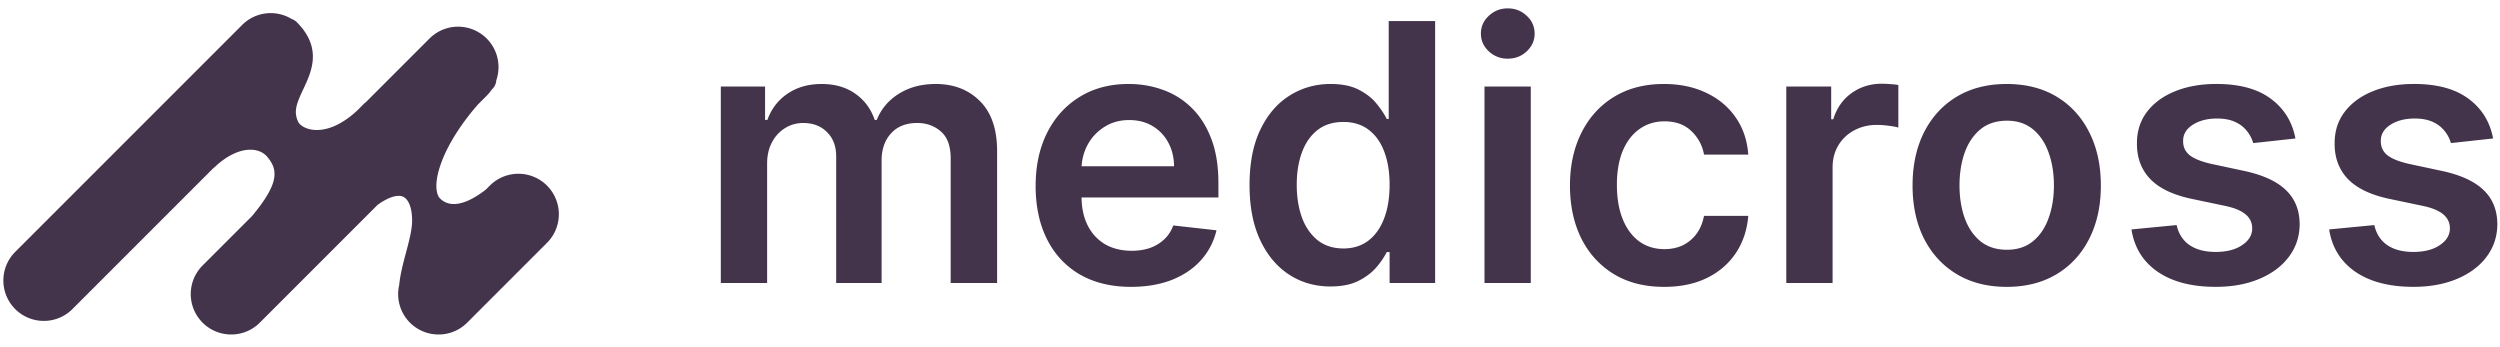
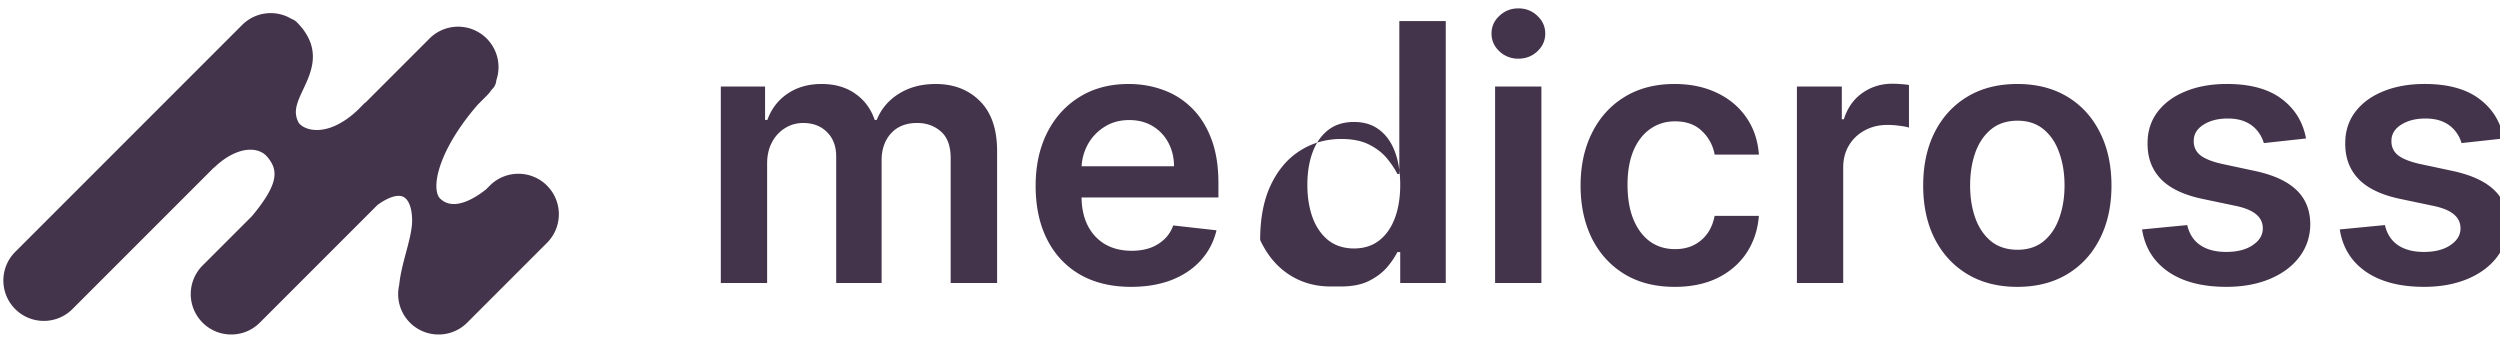
<svg xmlns="http://www.w3.org/2000/svg" viewBox="0 0 202 28">
-   <path d="M58.242 22.868V6.993h3.576V9.69h.186q.496-1.365 1.644-2.129 1.146-.775 2.738-.775 1.612 0 2.719.785 1.116.775 1.57 2.12h.166q.527-1.324 1.778-2.11 1.26-.795 2.986-.795 2.192 0 3.576 1.385 1.386 1.385 1.385 4.04v10.657h-3.751V12.79q0-1.479-.786-2.16-.785-.693-1.922-.693-1.355 0-2.119.848-.754.837-.754 2.18v9.902h-3.67V12.636q0-1.23-.744-1.964-.734-.735-1.922-.734-.806 0-1.467.414a2.9 2.9 0 0 0-1.055 1.147q-.392.733-.392 1.715v9.654zm33.148.31q-2.388 0-4.124-.993-1.725-1.002-2.656-2.831-.93-1.84-.93-4.33 0-2.45.93-4.3.94-1.86 2.625-2.894 1.685-1.044 3.959-1.044 1.467 0 2.77.475 1.311.465 2.314 1.447 1.013.983 1.592 2.501.579 1.509.579 3.597v1.147H85.437v-2.521h9.426q-.01-1.075-.466-1.913a3.4 3.4 0 0 0-1.27-1.333Q92.32 9.7 91.244 9.7q-1.148 0-2.015.559a3.85 3.85 0 0 0-1.354 1.447 4.16 4.16 0 0 0-.486 1.953v2.201q0 1.386.507 2.377.507.982 1.415 1.51.91.516 2.13.516.817 0 1.477-.227.662-.239 1.148-.693t.733-1.126l3.494.392q-.33 1.386-1.261 2.419-.92 1.023-2.357 1.592-1.436.557-3.286.558m16.116-.031q-1.87 0-3.349-.962-1.477-.96-2.335-2.79t-.858-4.444q0-2.646.868-4.465.879-1.83 2.367-2.76 1.488-.94 3.317-.94 1.396 0 2.295.475.899.465 1.426 1.127.527.651.817 1.23h.155V1.7h3.751v21.167h-3.679v-2.502h-.227a6.4 6.4 0 0 1-.838 1.23q-.547.641-1.447 1.096-.898.455-2.263.455m1.044-3.07q1.188 0 2.026-.64.837-.652 1.271-1.81t.434-2.697-.434-2.677q-.424-1.137-1.261-1.767-.827-.63-2.036-.63-1.251 0-2.088.65-.837.652-1.261 1.799t-.423 2.625q0 1.489.423 2.656.434 1.158 1.271 1.83.848.66 2.078.661m11.397 2.792V6.993h3.741v15.875zm1.881-18.128a2.18 2.18 0 0 1-1.53-.59q-.64-.6-.64-1.436 0-.848.64-1.437.641-.6 1.53-.6.899 0 1.53.6.64.59.64 1.437 0 .837-.64 1.436-.631.59-1.53.59m12.632 18.438q-2.376 0-4.082-1.044-1.695-1.044-2.615-2.884-.909-1.85-.909-4.258 0-2.418.93-4.268.93-1.86 2.625-2.894 1.705-1.044 4.031-1.044 1.932 0 3.421.713 1.498.703 2.387 1.995.889 1.281 1.013 2.997h-3.576a3.4 3.4 0 0 0-1.034-1.912q-.806-.775-2.16-.775-1.147 0-2.015.62-.868.61-1.354 1.757-.475 1.147-.475 2.75 0 1.62.475 2.79.475 1.156 1.333 1.788.869.62 2.036.62.827 0 1.478-.31a3 3 0 0 0 1.106-.92q.445-.6.61-1.457h3.576q-.135 1.684-.992 2.986-.858 1.293-2.336 2.026-1.478.724-3.473.724m9.873-.31V6.993h3.628v2.645h.165q.433-1.374 1.488-2.118 1.065-.755 2.429-.755.31 0 .693.031.392.02.651.073v3.441q-.238-.082-.755-.145a7 7 0 0 0-.982-.072q-1.023 0-1.839.445a3.25 3.25 0 0 0-1.272 1.209q-.465.775-.465 1.788v9.333zm17.81.31q-2.325 0-4.031-1.024-1.704-1.023-2.645-2.863-.931-1.84-.931-4.299t.931-4.31q.94-1.849 2.645-2.873 1.706-1.023 4.031-1.023t4.031 1.023 2.635 2.873q.94 1.85.941 4.31 0 2.46-.941 4.3-.93 1.839-2.635 2.862-1.706 1.024-4.031 1.024m.021-2.998q1.26 0 2.108-.692.848-.704 1.261-1.881.424-1.178.424-2.625 0-1.457-.424-2.636-.413-1.188-1.261-1.891t-2.108-.703q-1.292 0-2.15.703-.848.703-1.271 1.891-.414 1.178-.414 2.636 0 1.447.414 2.625.423 1.178 1.271 1.88.858.694 2.15.693m23.308-8.991-3.41.372a2.8 2.8 0 0 0-.507-.972 2.5 2.5 0 0 0-.951-.734q-.599-.279-1.467-.279-1.168 0-1.964.507-.786.507-.775 1.312-.01.693.506 1.127.528.434 1.737.713l2.708.579q2.253.486 3.348 1.54 1.106 1.054 1.116 2.76-.01 1.497-.878 2.645-.858 1.137-2.388 1.778-1.529.64-3.514.64-2.915 0-4.692-1.219-1.778-1.23-2.118-3.42l3.648-.352q.248 1.074 1.054 1.622.807.548 2.098.548 1.333 0 2.14-.548.816-.547.816-1.354 0-.681-.527-1.126-.517-.445-1.612-.682l-2.708-.569q-2.284-.475-3.38-1.602-1.095-1.136-1.085-2.873-.01-1.467.796-2.542.817-1.086 2.263-1.675 1.458-.6 3.359-.6 2.791 0 4.393 1.19 1.611 1.188 1.994 3.214m15.973 0-3.41.372a2.7 2.7 0 0 0-.507-.972 2.5 2.5 0 0 0-.95-.734q-.6-.279-1.468-.279-1.168 0-1.964.507-.785.507-.775 1.312-.01.693.507 1.127.527.434 1.736.713l2.708.579q2.253.486 3.348 1.54 1.107 1.054 1.116 2.76-.01 1.497-.878 2.645-.858 1.137-2.387 1.778-1.53.64-3.514.64-2.915 0-4.693-1.219-1.777-1.23-2.118-3.42l3.648-.352q.248 1.074 1.054 1.622.807.548 2.098.548 1.333 0 2.14-.548.816-.547.816-1.354 0-.681-.527-1.126-.517-.445-1.612-.682l-2.708-.569q-2.284-.475-3.38-1.602-1.095-1.136-1.085-2.873-.01-1.467.796-2.542.817-1.086 2.263-1.675 1.458-.6 3.359-.6 2.791 0 4.393 1.19 1.612 1.188 1.994 3.214M44.198 14.997a3.266 3.266 0 0 0-4.62 0l-.32.32c-1.02.797-2.634 1.734-3.682.74-.253-.239-.312-.674-.316-.997-.02-1.324.874-3.76 3.348-6.609l.717-.716q.222-.225.392-.478l.035-.037.039-.039c.194-.194.294-.444.312-.699a3.266 3.266 0 0 0-5.398-3.37l-5.156 5.156q-.09.06-.168.14l-.434.442c-1.259 1.207-2.596 1.795-3.733 1.625-.604-.09-1-.386-1.115-.621-.406-.84-.125-1.52.409-2.653.58-1.229 1.346-2.856.107-4.653a3 3 0 0 0-.266-.35 6 6 0 0 0-.372-.41c-.12-.12-.26-.2-.408-.253a3.264 3.264 0 0 0-4.003.48L1.23 20.352a3.266 3.266 0 0 0 2.311 5.577c.836 0 1.673-.318 2.311-.956l11.4-11.4c.036-.028.075-.052.108-.084.982-.935 2.076-1.443 3.008-1.388.512.028.94.229 1.235.582.896 1.063.937 2.158-1.237 4.772l-3.995 3.995a3.266 3.266 0 0 0 2.311 5.577c.837 0 1.673-.318 2.311-.957l9.51-9.51c.879-.64 1.591-.839 2.018-.686.481.172.78.92.778 1.952 0 .738-.255 1.692-.503 2.618-.218.819-.458 1.714-.54 2.583a3.26 3.26 0 0 0 3.182 4 3.25 3.25 0 0 0 2.31-.957l6.45-6.45a3.266 3.266 0 0 0 0-4.62z" fill="#43334B" />
+   <path d="M58.242 22.868V6.993h3.576V9.69h.186q.496-1.365 1.644-2.129 1.146-.775 2.738-.775 1.612 0 2.719.785 1.116.775 1.57 2.12h.166q.527-1.324 1.778-2.11 1.26-.795 2.986-.795 2.192 0 3.576 1.385 1.386 1.385 1.385 4.04v10.657h-3.751V12.79q0-1.479-.786-2.16-.785-.693-1.922-.693-1.355 0-2.119.848-.754.837-.754 2.18v9.902h-3.67V12.636q0-1.23-.744-1.964-.734-.735-1.922-.734-.806 0-1.467.414a2.9 2.9 0 0 0-1.055 1.147q-.392.733-.392 1.715v9.654zm33.148.31q-2.388 0-4.124-.993-1.725-1.002-2.656-2.831-.93-1.84-.93-4.33 0-2.45.93-4.3.94-1.86 2.625-2.894 1.685-1.044 3.959-1.044 1.467 0 2.77.475 1.311.465 2.314 1.447 1.013.983 1.592 2.501.579 1.509.579 3.597v1.147H85.437v-2.521h9.426q-.01-1.075-.466-1.913a3.4 3.4 0 0 0-1.27-1.333Q92.32 9.7 91.244 9.7q-1.148 0-2.015.559a3.85 3.85 0 0 0-1.354 1.447 4.16 4.16 0 0 0-.486 1.953v2.201q0 1.386.507 2.377.507.982 1.415 1.51.91.516 2.13.516.817 0 1.477-.227.662-.239 1.148-.693t.733-1.126l3.494.392q-.33 1.386-1.261 2.419-.92 1.023-2.357 1.592-1.436.557-3.286.558m16.116-.031q-1.87 0-3.349-.962-1.477-.96-2.335-2.79q0-2.646.868-4.465.879-1.83 2.367-2.76 1.488-.94 3.317-.94 1.396 0 2.295.475.899.465 1.426 1.127.527.651.817 1.23h.155V1.7h3.751v21.167h-3.679v-2.502h-.227a6.4 6.4 0 0 1-.838 1.23q-.547.641-1.447 1.096-.898.455-2.263.455m1.044-3.07q1.188 0 2.026-.64.837-.652 1.271-1.81t.434-2.697-.434-2.677q-.424-1.137-1.261-1.767-.827-.63-2.036-.63-1.251 0-2.088.65-.837.652-1.261 1.799t-.423 2.625q0 1.489.423 2.656.434 1.158 1.271 1.83.848.66 2.078.661m11.397 2.792V6.993h3.741v15.875zm1.881-18.128a2.18 2.18 0 0 1-1.53-.59q-.64-.6-.64-1.436 0-.848.64-1.437.641-.6 1.53-.6.899 0 1.53.6.64.59.64 1.437 0 .837-.64 1.436-.631.59-1.53.59m12.632 18.438q-2.376 0-4.082-1.044-1.695-1.044-2.615-2.884-.909-1.85-.909-4.258 0-2.418.93-4.268.93-1.86 2.625-2.894 1.705-1.044 4.031-1.044 1.932 0 3.421.713 1.498.703 2.387 1.995.889 1.281 1.013 2.997h-3.576a3.4 3.4 0 0 0-1.034-1.912q-.806-.775-2.16-.775-1.147 0-2.015.62-.868.61-1.354 1.757-.475 1.147-.475 2.75 0 1.62.475 2.79.475 1.156 1.333 1.788.869.62 2.036.62.827 0 1.478-.31a3 3 0 0 0 1.106-.92q.445-.6.61-1.457h3.576q-.135 1.684-.992 2.986-.858 1.293-2.336 2.026-1.478.724-3.473.724m9.873-.31V6.993h3.628v2.645h.165q.433-1.374 1.488-2.118 1.065-.755 2.429-.755.31 0 .693.031.392.02.651.073v3.441q-.238-.082-.755-.145a7 7 0 0 0-.982-.072q-1.023 0-1.839.445a3.25 3.25 0 0 0-1.272 1.209q-.465.775-.465 1.788v9.333zm17.81.31q-2.325 0-4.031-1.024-1.704-1.023-2.645-2.863-.931-1.84-.931-4.299t.931-4.31q.94-1.849 2.645-2.873 1.706-1.023 4.031-1.023t4.031 1.023 2.635 2.873q.94 1.85.941 4.31 0 2.46-.941 4.3-.93 1.839-2.635 2.862-1.706 1.024-4.031 1.024m.021-2.998q1.26 0 2.108-.692.848-.704 1.261-1.881.424-1.178.424-2.625 0-1.457-.424-2.636-.413-1.188-1.261-1.891t-2.108-.703q-1.292 0-2.15.703-.848.703-1.271 1.891-.414 1.178-.414 2.636 0 1.447.414 2.625.423 1.178 1.271 1.88.858.694 2.15.693m23.308-8.991-3.41.372a2.8 2.8 0 0 0-.507-.972 2.5 2.5 0 0 0-.951-.734q-.599-.279-1.467-.279-1.168 0-1.964.507-.786.507-.775 1.312-.01.693.506 1.127.528.434 1.737.713l2.708.579q2.253.486 3.348 1.54 1.106 1.054 1.116 2.76-.01 1.497-.878 2.645-.858 1.137-2.388 1.778-1.529.64-3.514.64-2.915 0-4.692-1.219-1.778-1.23-2.118-3.42l3.648-.352q.248 1.074 1.054 1.622.807.548 2.098.548 1.333 0 2.14-.548.816-.547.816-1.354 0-.681-.527-1.126-.517-.445-1.612-.682l-2.708-.569q-2.284-.475-3.38-1.602-1.095-1.136-1.085-2.873-.01-1.467.796-2.542.817-1.086 2.263-1.675 1.458-.6 3.359-.6 2.791 0 4.393 1.19 1.611 1.188 1.994 3.214m15.973 0-3.41.372a2.7 2.7 0 0 0-.507-.972 2.5 2.5 0 0 0-.95-.734q-.6-.279-1.468-.279-1.168 0-1.964.507-.785.507-.775 1.312-.01.693.507 1.127.527.434 1.736.713l2.708.579q2.253.486 3.348 1.54 1.107 1.054 1.116 2.76-.01 1.497-.878 2.645-.858 1.137-2.387 1.778-1.53.64-3.514.64-2.915 0-4.693-1.219-1.777-1.23-2.118-3.42l3.648-.352q.248 1.074 1.054 1.622.807.548 2.098.548 1.333 0 2.14-.548.816-.547.816-1.354 0-.681-.527-1.126-.517-.445-1.612-.682l-2.708-.569q-2.284-.475-3.38-1.602-1.095-1.136-1.085-2.873-.01-1.467.796-2.542.817-1.086 2.263-1.675 1.458-.6 3.359-.6 2.791 0 4.393 1.19 1.612 1.188 1.994 3.214M44.198 14.997a3.266 3.266 0 0 0-4.62 0l-.32.32c-1.02.797-2.634 1.734-3.682.74-.253-.239-.312-.674-.316-.997-.02-1.324.874-3.76 3.348-6.609l.717-.716q.222-.225.392-.478l.035-.037.039-.039c.194-.194.294-.444.312-.699a3.266 3.266 0 0 0-5.398-3.37l-5.156 5.156q-.09.06-.168.14l-.434.442c-1.259 1.207-2.596 1.795-3.733 1.625-.604-.09-1-.386-1.115-.621-.406-.84-.125-1.52.409-2.653.58-1.229 1.346-2.856.107-4.653a3 3 0 0 0-.266-.35 6 6 0 0 0-.372-.41c-.12-.12-.26-.2-.408-.253a3.264 3.264 0 0 0-4.003.48L1.23 20.352a3.266 3.266 0 0 0 2.311 5.577c.836 0 1.673-.318 2.311-.956l11.4-11.4c.036-.028.075-.052.108-.084.982-.935 2.076-1.443 3.008-1.388.512.028.94.229 1.235.582.896 1.063.937 2.158-1.237 4.772l-3.995 3.995a3.266 3.266 0 0 0 2.311 5.577c.837 0 1.673-.318 2.311-.957l9.51-9.51c.879-.64 1.591-.839 2.018-.686.481.172.78.92.778 1.952 0 .738-.255 1.692-.503 2.618-.218.819-.458 1.714-.54 2.583a3.26 3.26 0 0 0 3.182 4 3.25 3.25 0 0 0 2.31-.957l6.45-6.45a3.266 3.266 0 0 0 0-4.62z" fill="#43334B" />
</svg>